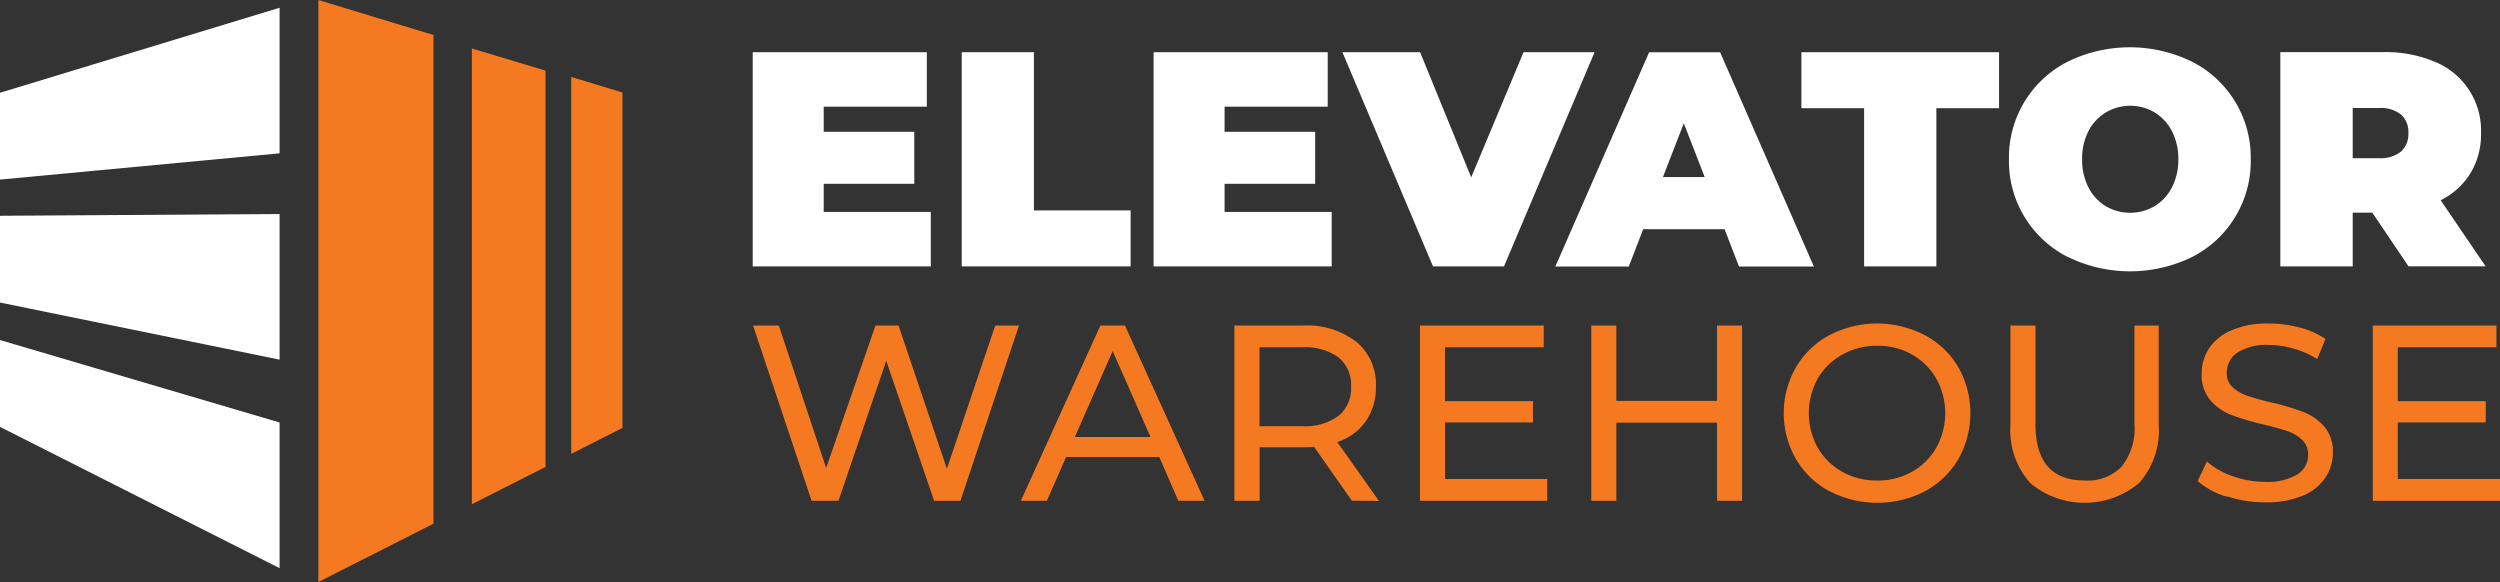
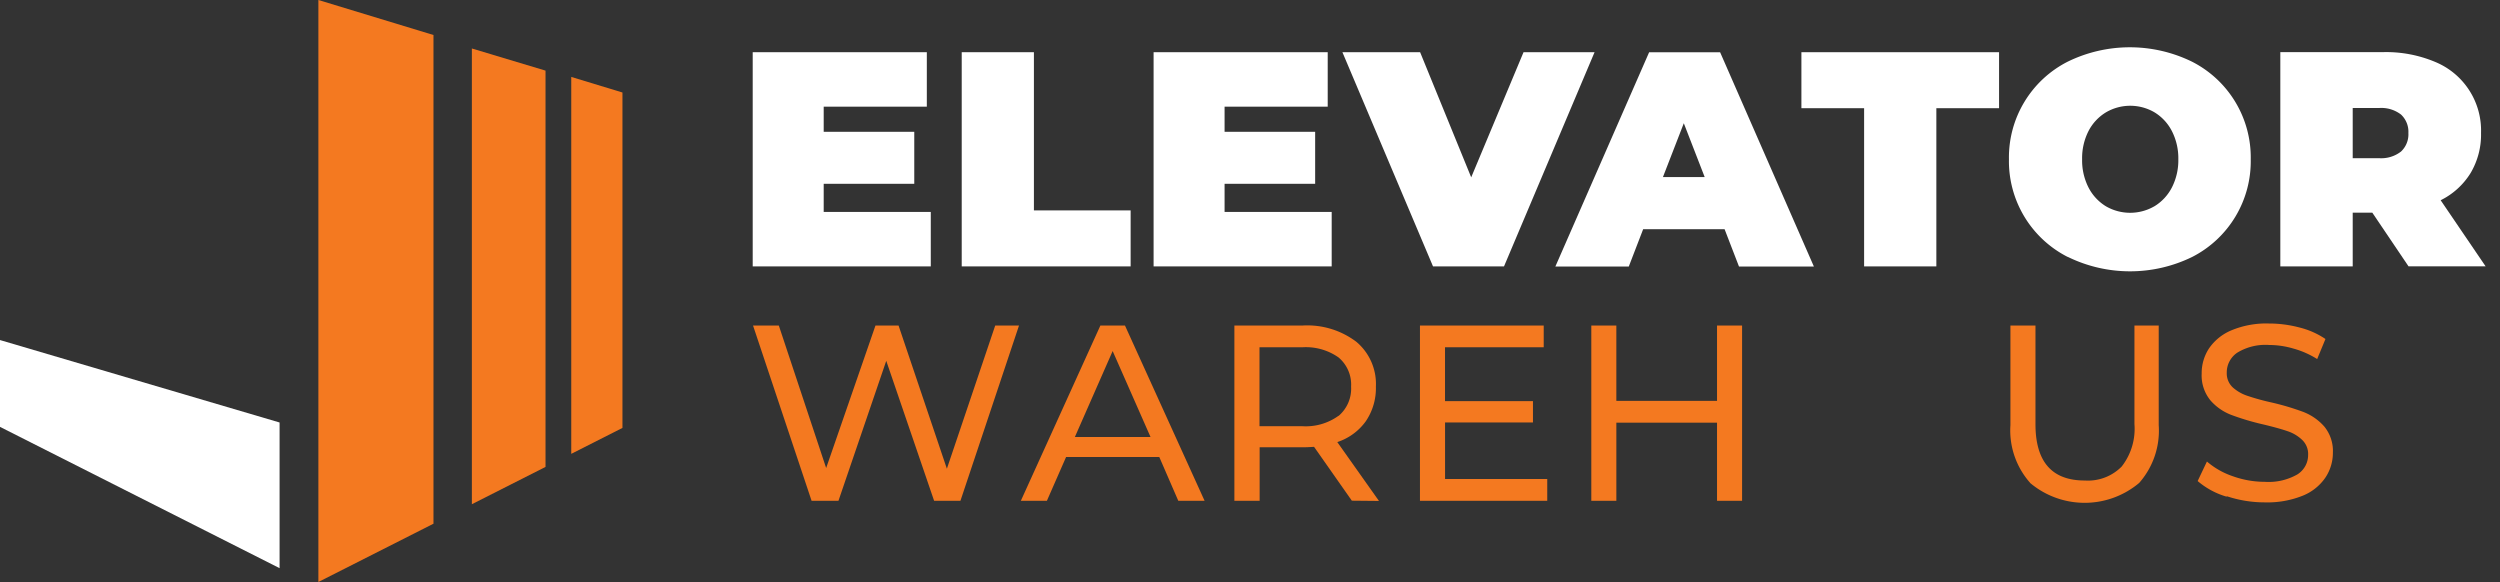
<svg xmlns="http://www.w3.org/2000/svg" id="Layer_2" data-name="Layer 2" width="251.412" height="58.527" viewBox="0 0 251.412 58.527">
  <rect x="0" y="0" width="251.412" height="58.527" fill="#333333" stroke="none" />
  <g id="Layer_1" data-name="Layer 1">
    <path id="Path_53" data-name="Path 53" d="M171.329,62.5l-5.892,17.63h-2.645l-4.814-14.079L153.17,80.13h-2.7L144.58,62.5h2.593l4.761,14.331,4.96-14.331h2.32l4.861,14.4,4.861-14.4Z" transform="translate(-68.852 -29.764)" fill="#f47920" />
    <path id="Path_54" data-name="Path 54" d="M209.042,73.709l-3.808-8.642-3.8,8.642Zm.88,2.011h-9.37l-1.933,4.41H196l8-17.63h2.472l8.009,17.63h-2.645Z" transform="translate(-93.34 -29.764)" fill="#f47920" />
    <path id="Path_55" data-name="Path 55" d="M247.476,71.593a3.6,3.6,0,0,0,1.262-2.949,3.562,3.562,0,0,0-1.262-2.933,5.7,5.7,0,0,0-3.666-1.021h-4.284v7.935h4.284a5.636,5.636,0,0,0,3.666-1.048m1.336,8.538-3.8-5.416c-.471.031-.838.047-1.11.047H239.54V80.13H237V62.5h6.872a8.176,8.176,0,0,1,5.39,1.634,5.536,5.536,0,0,1,1.969,4.51,5.913,5.913,0,0,1-1.011,3.478,5.73,5.73,0,0,1-2.87,2.1l4.19,5.919Z" transform="translate(-112.865 -29.764)" fill="#f47920" />
    <path id="Path_56" data-name="Path 56" d="M285.436,77.936V80.13h-12.8V62.5h12.445v2.189h-9.926v5.416H284v2.142h-8.841v5.688Z" transform="translate(-129.838 -29.764)" fill="#f47920" />
    <path id="Path_57" data-name="Path 57" d="M320.693,62.5V80.13h-2.519V72.268H308.049V80.13H305.53V62.5h2.519v7.579h10.125V62.5Z" transform="translate(-145.501 -29.764)" fill="#f47920" />
-     <path id="Path_58" data-name="Path 58" d="M355.381,77.022a6.437,6.437,0,0,0,2.441-2.43,7.15,7.15,0,0,0,0-6.93,6.473,6.473,0,0,0-2.441-2.43,6.935,6.935,0,0,0-3.488-.88,7.071,7.071,0,0,0-3.515.88,6.469,6.469,0,0,0-2.483,2.43,7.149,7.149,0,0,0,0,6.93,6.432,6.432,0,0,0,2.467,2.43,7.071,7.071,0,0,0,3.515.88,6.935,6.935,0,0,0,3.488-.88m-8.3,1.954a8.653,8.653,0,0,1-3.363-3.237,9.281,9.281,0,0,1,0-9.218,8.616,8.616,0,0,1,3.363-3.237,10.4,10.4,0,0,1,9.6,0,8.611,8.611,0,0,1,3.373,3.221,9.428,9.428,0,0,1,0,9.245,8.658,8.658,0,0,1-3.347,3.226,10.439,10.439,0,0,1-9.6,0" transform="translate(-163.097 -29.578)" fill="#f47920" />
    <path id="Path_59" data-name="Path 59" d="M387.98,78.318a7.935,7.935,0,0,1-1.98-5.8V62.5h2.519v9.92q0,5.673,4.965,5.667a4.767,4.767,0,0,0,3.7-1.4,6.144,6.144,0,0,0,1.288-4.269V62.5h2.441V72.52a7.945,7.945,0,0,1-1.964,5.809,8.52,8.52,0,0,1-10.984-.01" transform="translate(-183.822 -29.764)" fill="#f47920" />
    <path id="Path_60" data-name="Path 60" d="M424.862,79.521a7.856,7.856,0,0,1-2.912-1.571l.932-1.964a7.8,7.8,0,0,0,2.582,1.472,9.538,9.538,0,0,0,3.237.571,5.84,5.84,0,0,0,3.274-.744,2.3,2.3,0,0,0,1.084-1.98,1.953,1.953,0,0,0-.608-1.5,3.908,3.908,0,0,0-1.461-.869c-.576-.2-1.4-.429-2.451-.681a25.319,25.319,0,0,1-3.216-.959,5.269,5.269,0,0,1-2.1-1.472,3.949,3.949,0,0,1-.869-2.682A4.521,4.521,0,0,1,423.1,64.6a5.1,5.1,0,0,1,2.258-1.812,9.093,9.093,0,0,1,3.75-.681,11.968,11.968,0,0,1,3.075.4,8.176,8.176,0,0,1,2.619,1.158l-.833,2.017a8.931,8.931,0,0,0-2.367-1.048,8.722,8.722,0,0,0-2.467-.367,5.416,5.416,0,0,0-3.211.78,2.4,2.4,0,0,0-1.048,2.017,1.928,1.928,0,0,0,.608,1.472,4.19,4.19,0,0,0,1.467.843,23.457,23.457,0,0,0,2.43.67,25.694,25.694,0,0,1,3.2.953,5.411,5.411,0,0,1,2.1,1.461,3.871,3.871,0,0,1,.869,2.619,4.489,4.489,0,0,1-.76,2.53,5.034,5.034,0,0,1-2.289,1.818,9.491,9.491,0,0,1-3.782.665,12.006,12.006,0,0,1-3.839-.618" transform="translate(-200.943 -29.574)" fill="#f47920" />
-     <path id="Path_61" data-name="Path 61" d="M455.57,62.5V80.13h12.8V77.936H458.089V72.247h8.841V70.105h-8.841V64.689h9.92V62.5Z" transform="translate(-216.953 -29.764)" fill="#f47920" />
    <path id="Path_62" data-name="Path 62" d="M162.428,26.084v5.479H144.52V10.02h17.51V15.5H151.659v2.525h9.108v5.233h-9.108v2.828Z" transform="translate(-68.824 -4.772)" fill="#fff" />
    <path id="Path_63" data-name="Path 63" d="M184.65,10.02h7.26V25.932h9.727v5.631H184.65Z" transform="translate(-87.935 -4.772)" fill="#fff" />
    <path id="Path_64" data-name="Path 64" d="M239.4,26.084v5.479H221.49V10.02H239V15.5H228.629v2.525h9.108v5.233h-9.108v2.828Z" transform="translate(-105.479 -4.772)" fill="#fff" />
    <path id="Path_65" data-name="Path 65" d="M283.1,10.02l-9.108,21.543h-7.139L257.74,10.02h7.815l5.138,12.586,5.264-12.586Z" transform="translate(-122.742 -4.772)" fill="#fff" />
    <path id="Path_66" data-name="Path 66" d="M313.647,22.59l-2.1-5.416-2.1,5.416Zm2,5.238h-8.187l-1.446,3.755H298.63l9.428-21.543H315.2l9.428,21.543h-7.532Z" transform="translate(-142.215 -4.781)" fill="#fff" />
    <path id="Path_67" data-name="Path 67" d="M352.176,15.651H345.87V10.02h19.877v5.631h-6.306V31.563h-7.265Z" transform="translate(-164.712 -4.772)" fill="#fff" />
    <path id="Path_68" data-name="Path 68" d="M400.342,25.071a4.756,4.756,0,0,0,1.76-1.891,6,6,0,0,0,.649-2.844A6,6,0,0,0,402.1,17.5a4.74,4.74,0,0,0-1.739-1.875,4.829,4.829,0,0,0-4.892,0,4.74,4.74,0,0,0-1.749,1.875,6,6,0,0,0-.644,2.849,6,6,0,0,0,.644,2.834,4.756,4.756,0,0,0,1.739,1.88,4.861,4.861,0,0,0,4.892,0m-8.726,5.1a10.8,10.8,0,0,1-5.908-9.816,10.8,10.8,0,0,1,5.908-9.821,14.226,14.226,0,0,1,12.5,0,10.8,10.8,0,0,1,5.908,9.821,10.8,10.8,0,0,1-5.887,9.816,14.226,14.226,0,0,1-12.5,0" transform="translate(-183.688 -4.324)" fill="#fff" />
    <path id="Path_69" data-name="Path 69" d="M449.961,16.282a3.237,3.237,0,0,0-2.216-.66H445.1v5.044h2.645a3.237,3.237,0,0,0,2.216-.67,2.373,2.373,0,0,0,.738-1.865,2.367,2.367,0,0,0-.738-1.849m-2.891,9.863H445.1v5.405h-7.28V10h10.371a12.743,12.743,0,0,1,5.2.985,7.459,7.459,0,0,1,4.614,7.139,7.574,7.574,0,0,1-1.048,4.033,7.364,7.364,0,0,1-3.012,2.739l4.52,6.647h-7.752Z" transform="translate(-208.5 -4.759)" fill="#fff" />
-     <path id="Path_70" data-name="Path 70" d="M0,10.038v8.731l28.116-2.64V1.49Z" transform="translate(0 -0.71)" fill="#fff" />
    <path id="Path_71" data-name="Path 71" d="M0,74.021l28.116,14.21V73.581L0,65.29Z" transform="translate(0 -31.093)" fill="#fff" />
-     <path id="Path_72" data-name="Path 72" d="M0,41.268v8.726l28.116,5.741V41.09Z" transform="translate(0 -19.568)" fill="#fff" />
    <path id="Path_73" data-name="Path 73" d="M61.13,0V58.527l11.575-5.861V3.52Z" transform="translate(-29.112)" fill="#f47920" />
    <path id="Path_74" data-name="Path 74" d="M98.006,11.536V51.39L90.6,55.14V9.31Z" transform="translate(-43.146 -4.434)" fill="#f47920" />
    <path id="Path_75" data-name="Path 75" d="M114.829,16.336V50.067l-5.149,2.608V14.77Z" transform="translate(-52.232 -7.034)" fill="#f47920" />
  </g>
</svg>